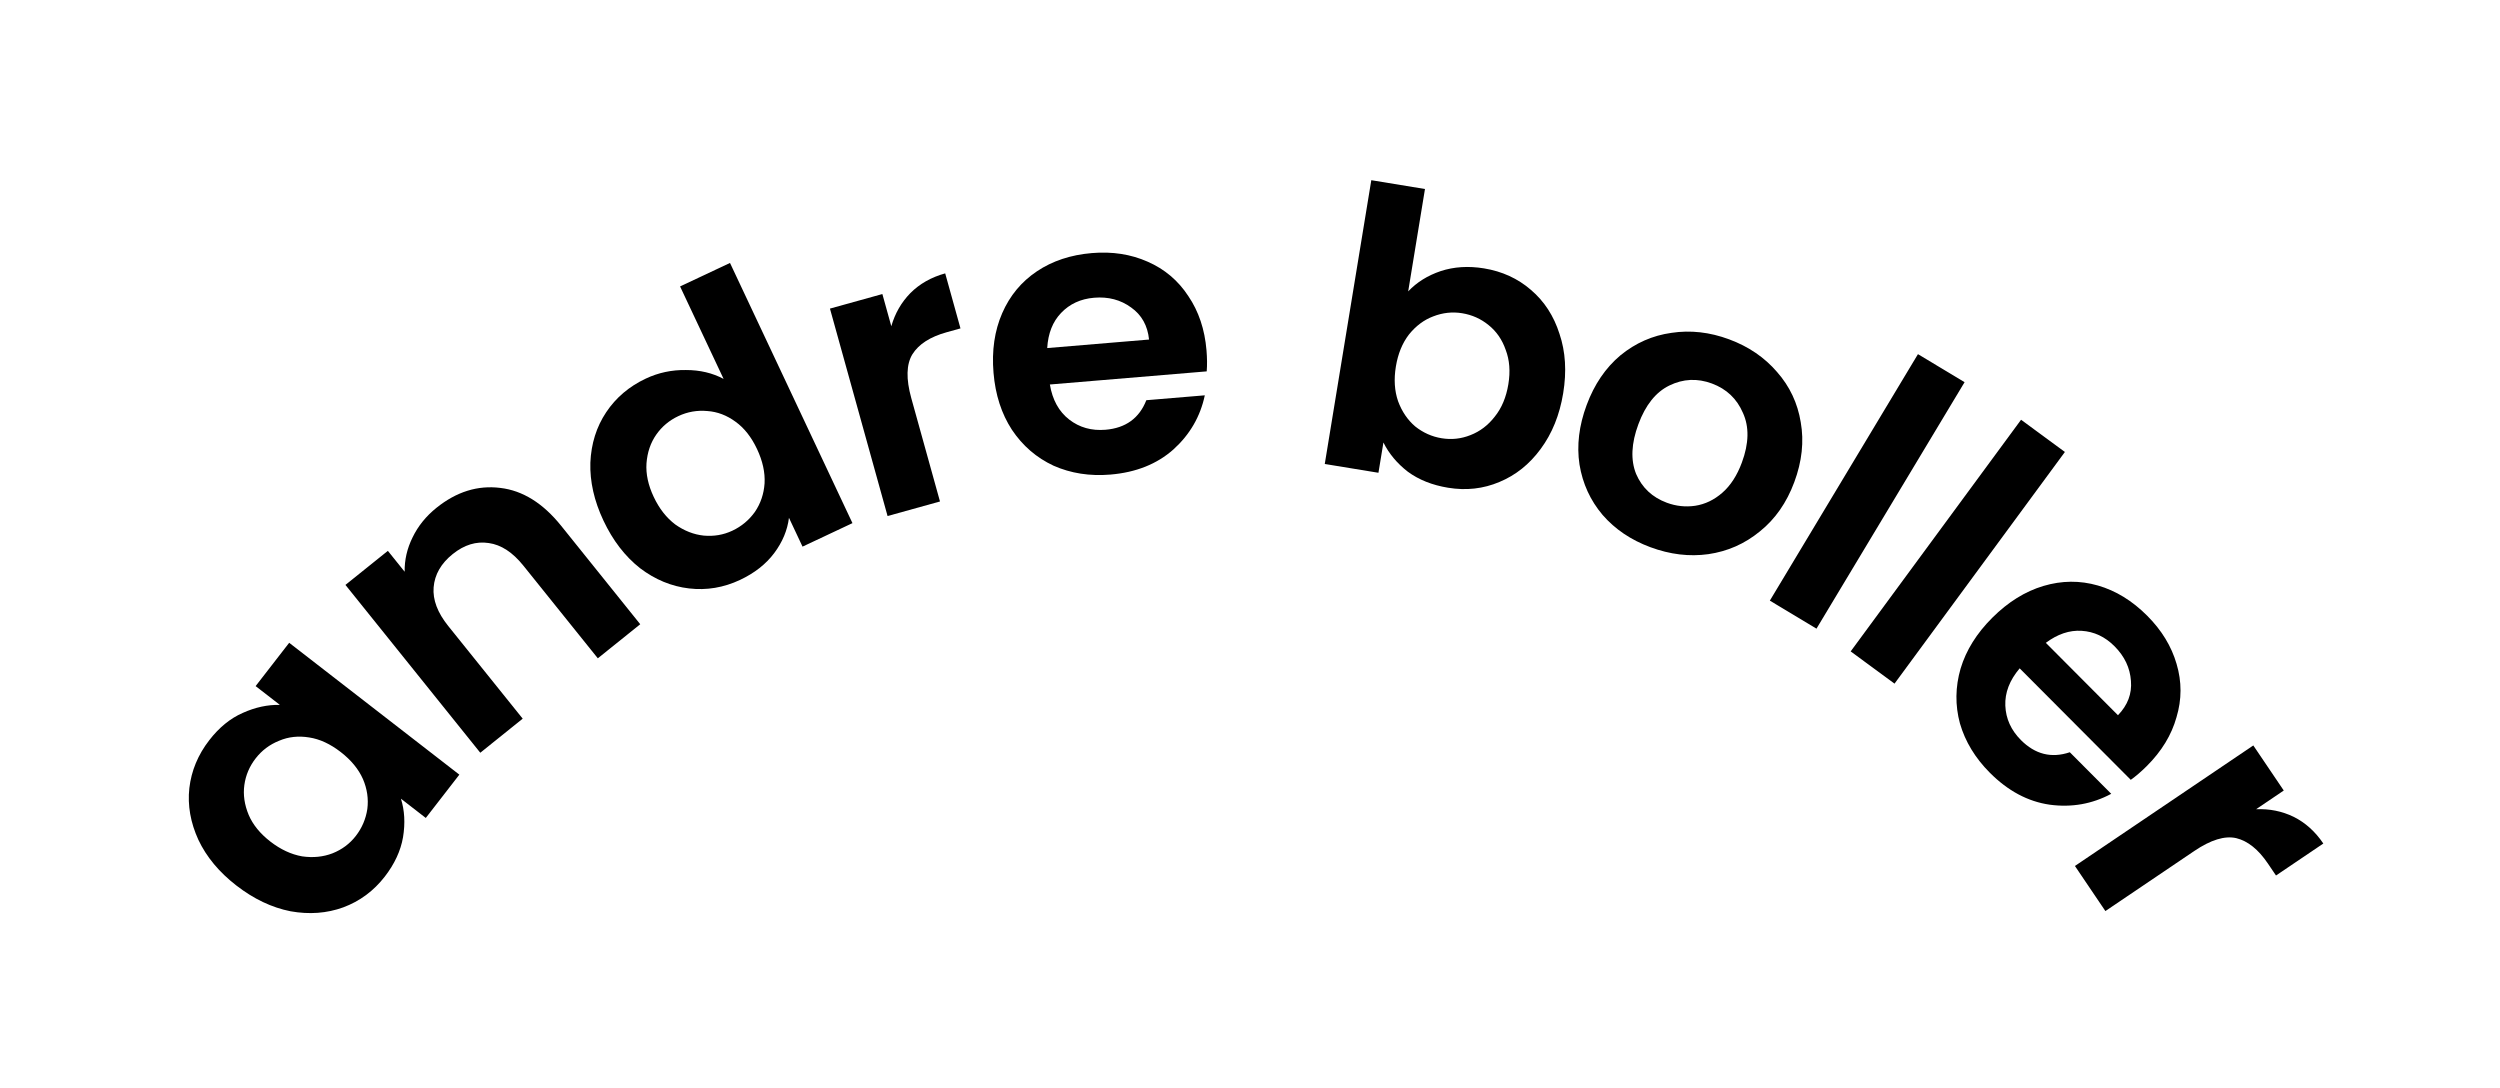
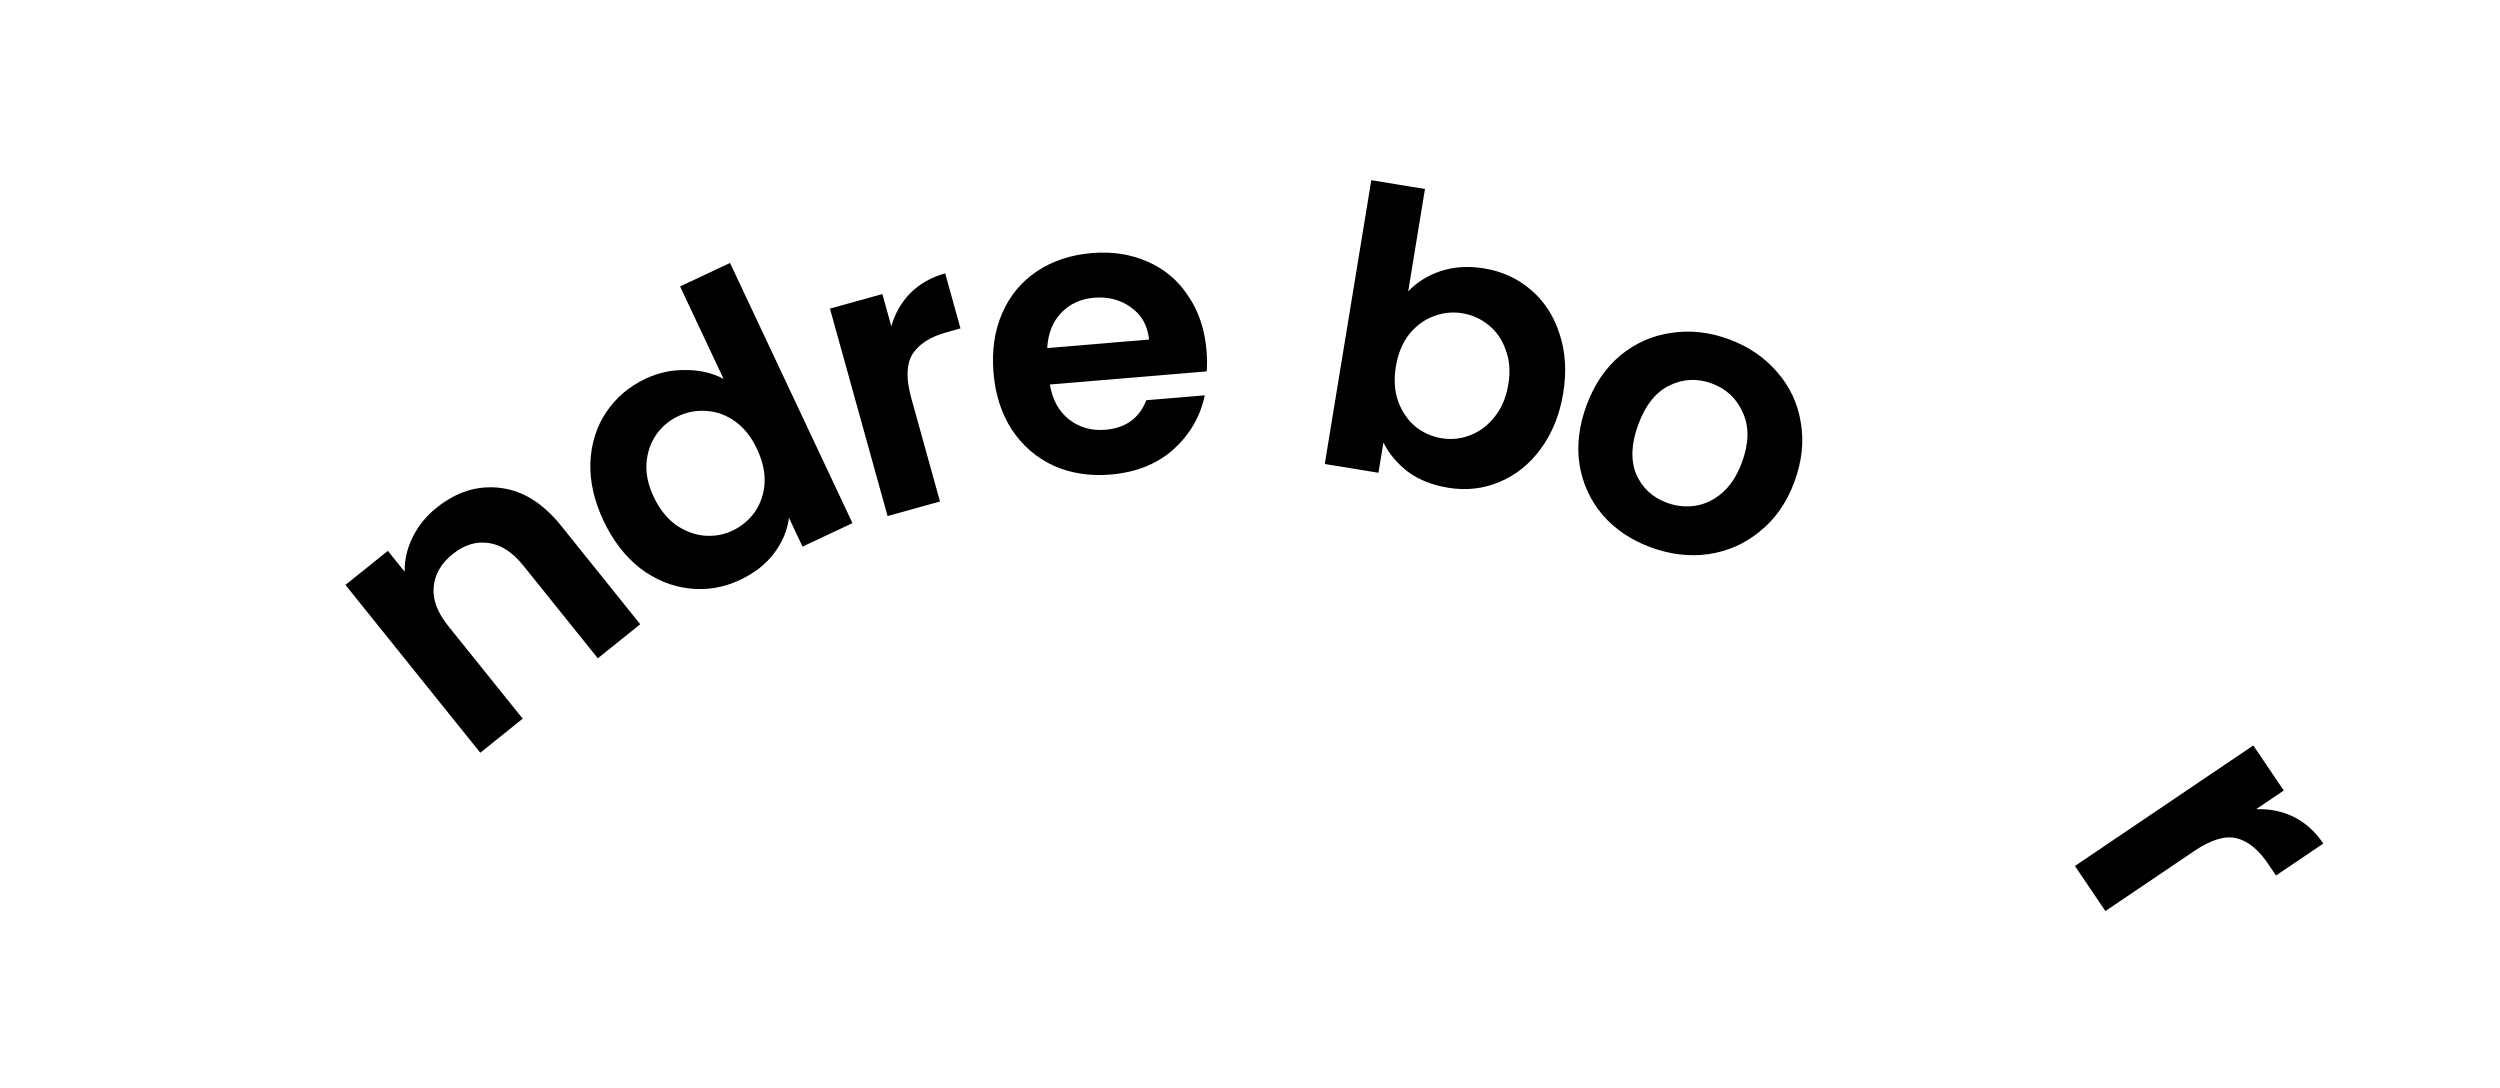
<svg xmlns="http://www.w3.org/2000/svg" fill="none" viewBox="0 0 193 84" height="84" width="193">
-   <path fill="black" d="M18.244 68.359C16.916 67.33 15.94 66.156 15.317 64.838C14.706 63.505 14.472 62.173 14.617 60.843C14.774 59.497 15.288 58.263 16.158 57.141C16.917 56.161 17.776 55.46 18.735 55.039C19.706 54.602 20.663 54.395 21.607 54.418L19.734 52.967L22.325 49.623L35.462 59.803L32.871 63.146L30.951 61.658C31.236 62.562 31.291 63.553 31.114 64.631C30.933 65.68 30.463 66.695 29.704 67.675C28.846 68.782 27.778 69.573 26.498 70.049C25.231 70.509 23.875 70.61 22.431 70.351C20.983 70.064 19.587 69.4 18.244 68.359ZM26.302 58.056C25.496 57.432 24.686 57.057 23.872 56.932C23.042 56.795 22.268 56.879 21.552 57.184C20.819 57.476 20.214 57.931 19.736 58.547C19.258 59.164 18.967 59.849 18.864 60.604C18.76 61.358 18.872 62.128 19.199 62.913C19.523 63.67 20.081 64.355 20.871 64.968C21.662 65.58 22.48 65.961 23.326 66.111C24.168 66.232 24.949 66.154 25.669 65.877C26.402 65.585 27.001 65.138 27.467 64.537C27.945 63.921 28.241 63.227 28.358 62.457C28.458 61.675 28.346 60.905 28.022 60.148C27.682 59.378 27.109 58.681 26.302 58.056Z" />
  <path fill="black" d="M33.698 39.2C35.242 37.96 36.883 37.449 38.624 37.667C40.351 37.869 41.917 38.844 43.32 40.59L49.426 48.191L46.152 50.821L40.402 43.665C39.576 42.636 38.686 42.055 37.733 41.923C36.767 41.775 35.84 42.058 34.952 42.772C34.047 43.498 33.556 44.355 33.476 45.343C33.4 46.302 33.776 47.296 34.602 48.325L40.352 55.481L37.078 58.112L26.668 45.155L29.943 42.525L31.239 44.138C31.225 43.226 31.427 42.345 31.847 41.495C32.27 40.616 32.887 39.851 33.698 39.2Z" />
  <path fill="black" d="M46.584 40.184C45.868 38.664 45.532 37.175 45.576 35.718C45.638 34.252 46.044 32.956 46.796 31.828C47.547 30.701 48.565 29.835 49.85 29.23C50.827 28.77 51.861 28.549 52.953 28.566C54.035 28.565 55.005 28.794 55.862 29.252L52.502 22.113L56.356 20.299L65.81 40.386L61.955 42.2L60.908 39.974C60.787 40.938 60.407 41.846 59.77 42.698C59.132 43.551 58.252 44.241 57.13 44.77C55.863 45.366 54.552 45.585 53.196 45.427C51.84 45.27 50.577 44.748 49.408 43.861C48.249 42.948 47.307 41.722 46.584 40.184ZM58.444 34.668C58.01 33.745 57.458 33.044 56.79 32.562C56.113 32.063 55.386 31.786 54.608 31.732C53.823 31.66 53.077 31.79 52.371 32.122C51.666 32.454 51.095 32.932 50.66 33.557C50.224 34.182 49.974 34.919 49.909 35.767C49.854 36.589 50.039 37.452 50.465 38.357C50.891 39.262 51.447 39.973 52.132 40.49C52.827 40.981 53.559 41.267 54.326 41.348C55.112 41.42 55.848 41.294 56.536 40.971C57.242 40.639 57.821 40.156 58.275 39.523C58.72 38.871 58.97 38.134 59.025 37.313C59.072 36.473 58.878 35.591 58.444 34.668Z" />
  <path fill="black" d="M68.809 25.186C69.094 24.193 69.584 23.341 70.279 22.629C70.993 21.912 71.889 21.403 72.969 21.104L74.149 25.353L73.079 25.65C71.808 26.003 70.927 26.569 70.438 27.349C69.968 28.123 69.939 29.252 70.351 30.736L72.567 38.714L68.52 39.838L64.072 23.824L68.119 22.7L68.809 25.186Z" />
  <path fill="black" d="M93.142 27.046C93.192 27.644 93.197 28.185 93.158 28.67L81.05 29.683C81.249 30.87 81.746 31.772 82.54 32.388C83.334 33.004 84.27 33.267 85.346 33.177C86.9 33.047 87.951 32.287 88.497 30.896L93.011 30.519C92.666 32.154 91.859 33.546 90.591 34.695C89.32 35.825 87.698 36.472 85.725 36.637C84.131 36.771 82.667 36.542 81.333 35.951C80.017 35.338 78.947 34.414 78.121 33.179C77.315 31.942 76.841 30.476 76.7 28.782C76.556 27.068 76.779 25.534 77.369 24.18C77.958 22.826 78.851 21.748 80.049 20.946C81.246 20.143 82.662 19.674 84.296 19.537C85.87 19.405 87.304 19.627 88.596 20.201C89.908 20.774 90.956 21.66 91.739 22.858C92.539 24.036 93.007 25.432 93.142 27.046ZM88.707 26.213C88.597 25.138 88.137 24.314 87.326 23.739C86.514 23.145 85.56 22.893 84.464 22.985C83.427 23.072 82.577 23.464 81.913 24.162C81.267 24.838 80.911 25.741 80.845 26.87L88.707 26.213Z" />
  <path fill="black" d="M108.712 22.495C109.375 21.793 110.21 21.271 111.219 20.93C112.247 20.592 113.363 20.522 114.567 20.719C115.968 20.949 117.175 21.502 118.186 22.377C119.218 23.255 119.954 24.389 120.395 25.779C120.859 27.152 120.953 28.677 120.678 30.355C120.403 32.033 119.823 33.468 118.939 34.66C118.077 35.836 117.016 36.686 115.754 37.209C114.513 37.735 113.192 37.883 111.79 37.653C110.567 37.452 109.53 37.039 108.68 36.413C107.853 35.771 107.226 35.02 106.8 34.16L106.416 36.498L102.272 35.819L105.864 13.911L110.008 14.591L108.712 22.495ZM116.445 29.661C116.607 28.674 116.539 27.791 116.241 27.013C115.966 26.218 115.523 25.578 114.914 25.093C114.324 24.611 113.644 24.307 112.874 24.181C112.124 24.058 111.382 24.139 110.646 24.424C109.933 24.692 109.31 25.157 108.775 25.819C108.261 26.485 107.923 27.311 107.761 28.298C107.599 29.285 107.656 30.175 107.931 30.971C108.225 31.769 108.666 32.419 109.253 32.92C109.862 33.405 110.542 33.709 111.292 33.832C112.062 33.958 112.805 33.877 113.521 33.59C114.256 33.305 114.881 32.83 115.396 32.164C115.93 31.502 116.28 30.668 116.445 29.661Z" />
  <path fill="black" d="M127.408 42.243C125.908 41.686 124.68 40.857 123.723 39.755C122.774 38.635 122.178 37.337 121.937 35.861C121.714 34.391 121.898 32.86 122.49 31.266C123.081 29.672 123.95 28.395 125.096 27.433C126.261 26.479 127.575 25.9 129.037 25.696C130.506 25.473 131.991 25.64 133.491 26.197C134.991 26.753 136.225 27.595 137.193 28.723C138.169 29.831 138.777 31.124 139.018 32.6C139.279 34.083 139.113 35.622 138.521 37.215C137.93 38.809 137.042 40.08 135.859 41.027C134.694 41.982 133.368 42.567 131.88 42.782C130.417 42.986 128.927 42.806 127.408 42.243ZM128.681 38.812C129.394 39.076 130.122 39.154 130.866 39.046C131.636 38.927 132.337 38.59 132.969 38.035C133.602 37.48 134.103 36.706 134.471 35.712C135.021 34.231 135.048 32.951 134.553 31.871C134.084 30.779 133.286 30.025 132.161 29.607C131.036 29.19 129.94 29.241 128.872 29.762C127.829 30.271 127.033 31.267 126.484 32.748C125.934 34.229 125.875 35.509 126.307 36.587C126.765 37.652 127.556 38.394 128.681 38.812Z" />
-   <path fill="black" d="M151.666 29.504L140.232 48.533L136.632 46.369L148.066 27.341L151.666 29.504Z" />
-   <path fill="black" d="M159.409 34.893L146.256 52.777L142.872 50.288L156.026 32.405L159.409 34.893Z" />
-   <path fill="black" d="M165.727 59.145C165.302 59.568 164.892 59.921 164.495 60.203L155.919 51.596C155.14 52.514 154.77 53.475 154.811 54.479C154.852 55.483 155.253 56.368 156.015 57.133C157.116 58.238 158.375 58.551 159.79 58.073L162.987 61.282C161.515 62.071 159.93 62.351 158.234 62.122C156.551 61.879 155.011 61.056 153.614 59.653C152.484 58.519 151.716 57.252 151.308 55.852C150.929 54.451 150.946 53.036 151.359 51.609C151.785 50.196 152.601 48.889 153.805 47.689C155.024 46.475 156.34 45.657 157.755 45.235C159.17 44.814 160.57 44.802 161.956 45.201C163.341 45.599 164.612 46.379 165.77 47.541C166.885 48.66 167.639 49.899 168.033 51.258C168.44 52.63 168.438 54.002 168.025 55.373C167.641 56.744 166.875 58.001 165.727 59.145ZM163.507 55.216C164.258 54.44 164.592 53.556 164.509 52.566C164.44 51.562 164.018 50.67 163.241 49.891C162.507 49.154 161.659 48.757 160.698 48.699C159.764 48.64 158.845 48.95 157.938 49.627L163.507 55.216Z" />
  <path fill="black" d="M174.169 62.473C175.2 62.428 176.164 62.621 177.06 63.054C177.967 63.503 178.734 64.192 179.361 65.12L175.707 67.589L175.085 66.669C174.346 65.575 173.529 64.92 172.635 64.704C171.752 64.504 170.672 64.835 169.396 65.698L162.536 70.334L160.184 66.853L173.955 57.548L176.306 61.028L174.169 62.473Z" />
</svg>